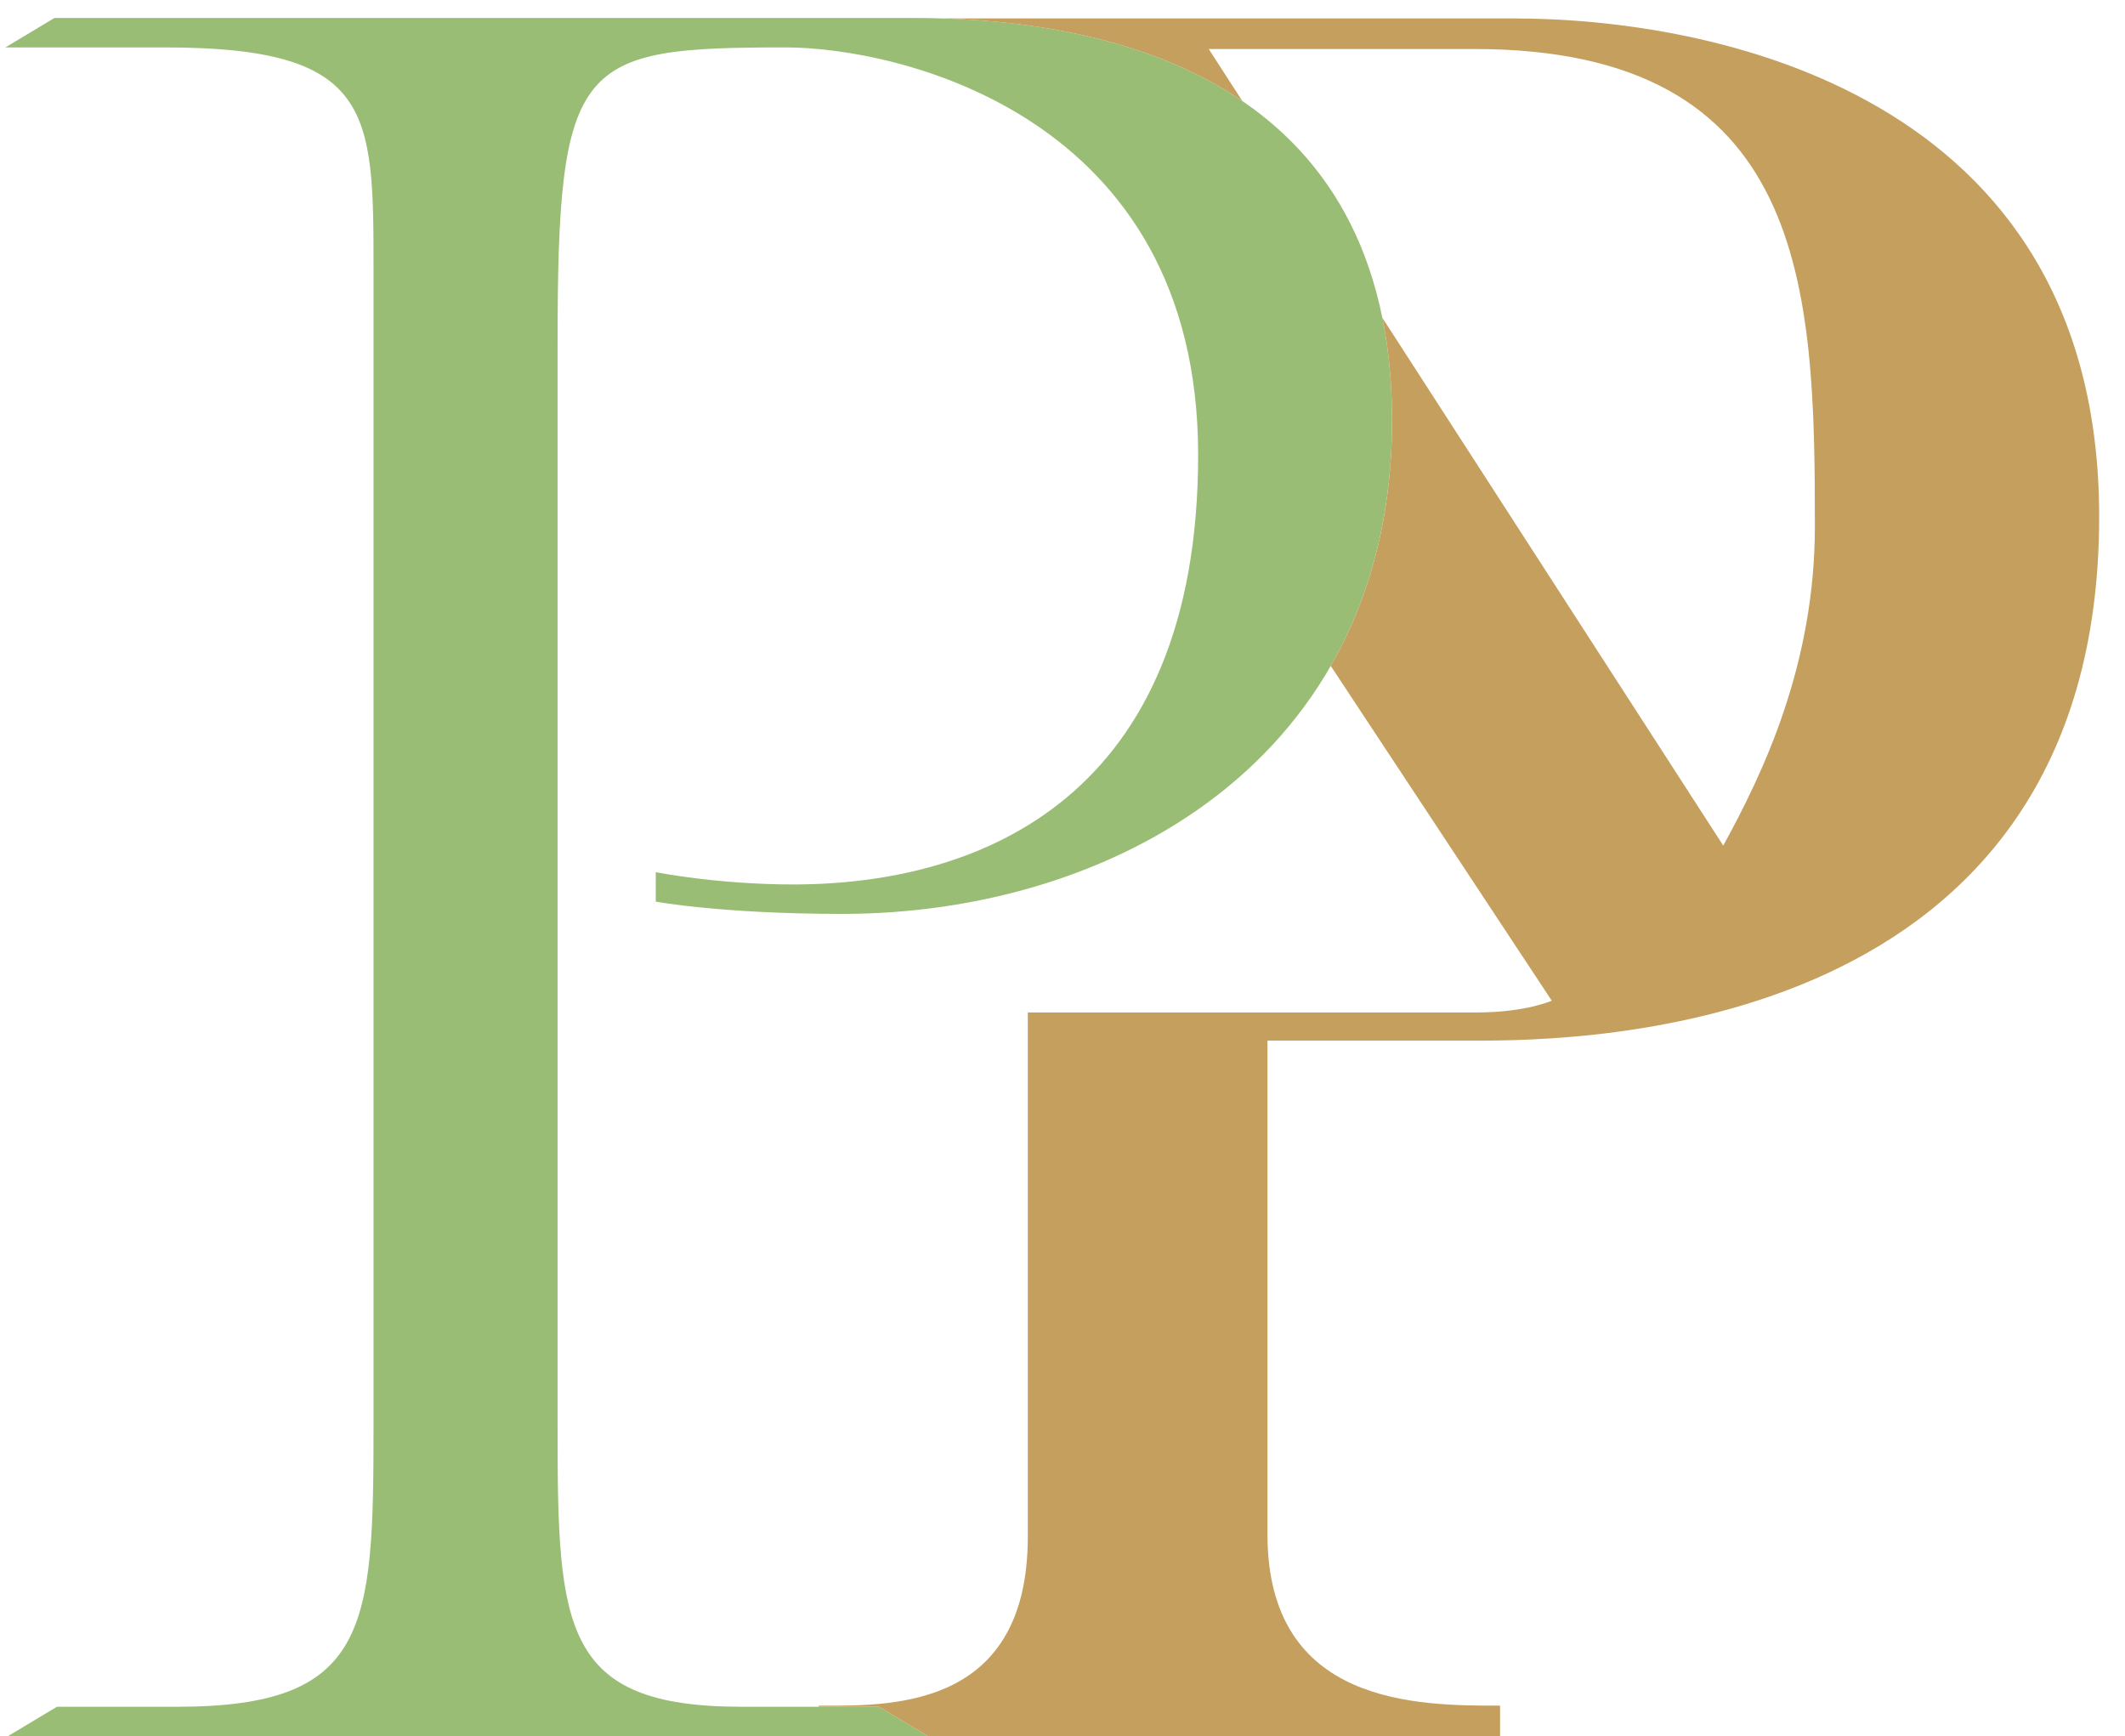
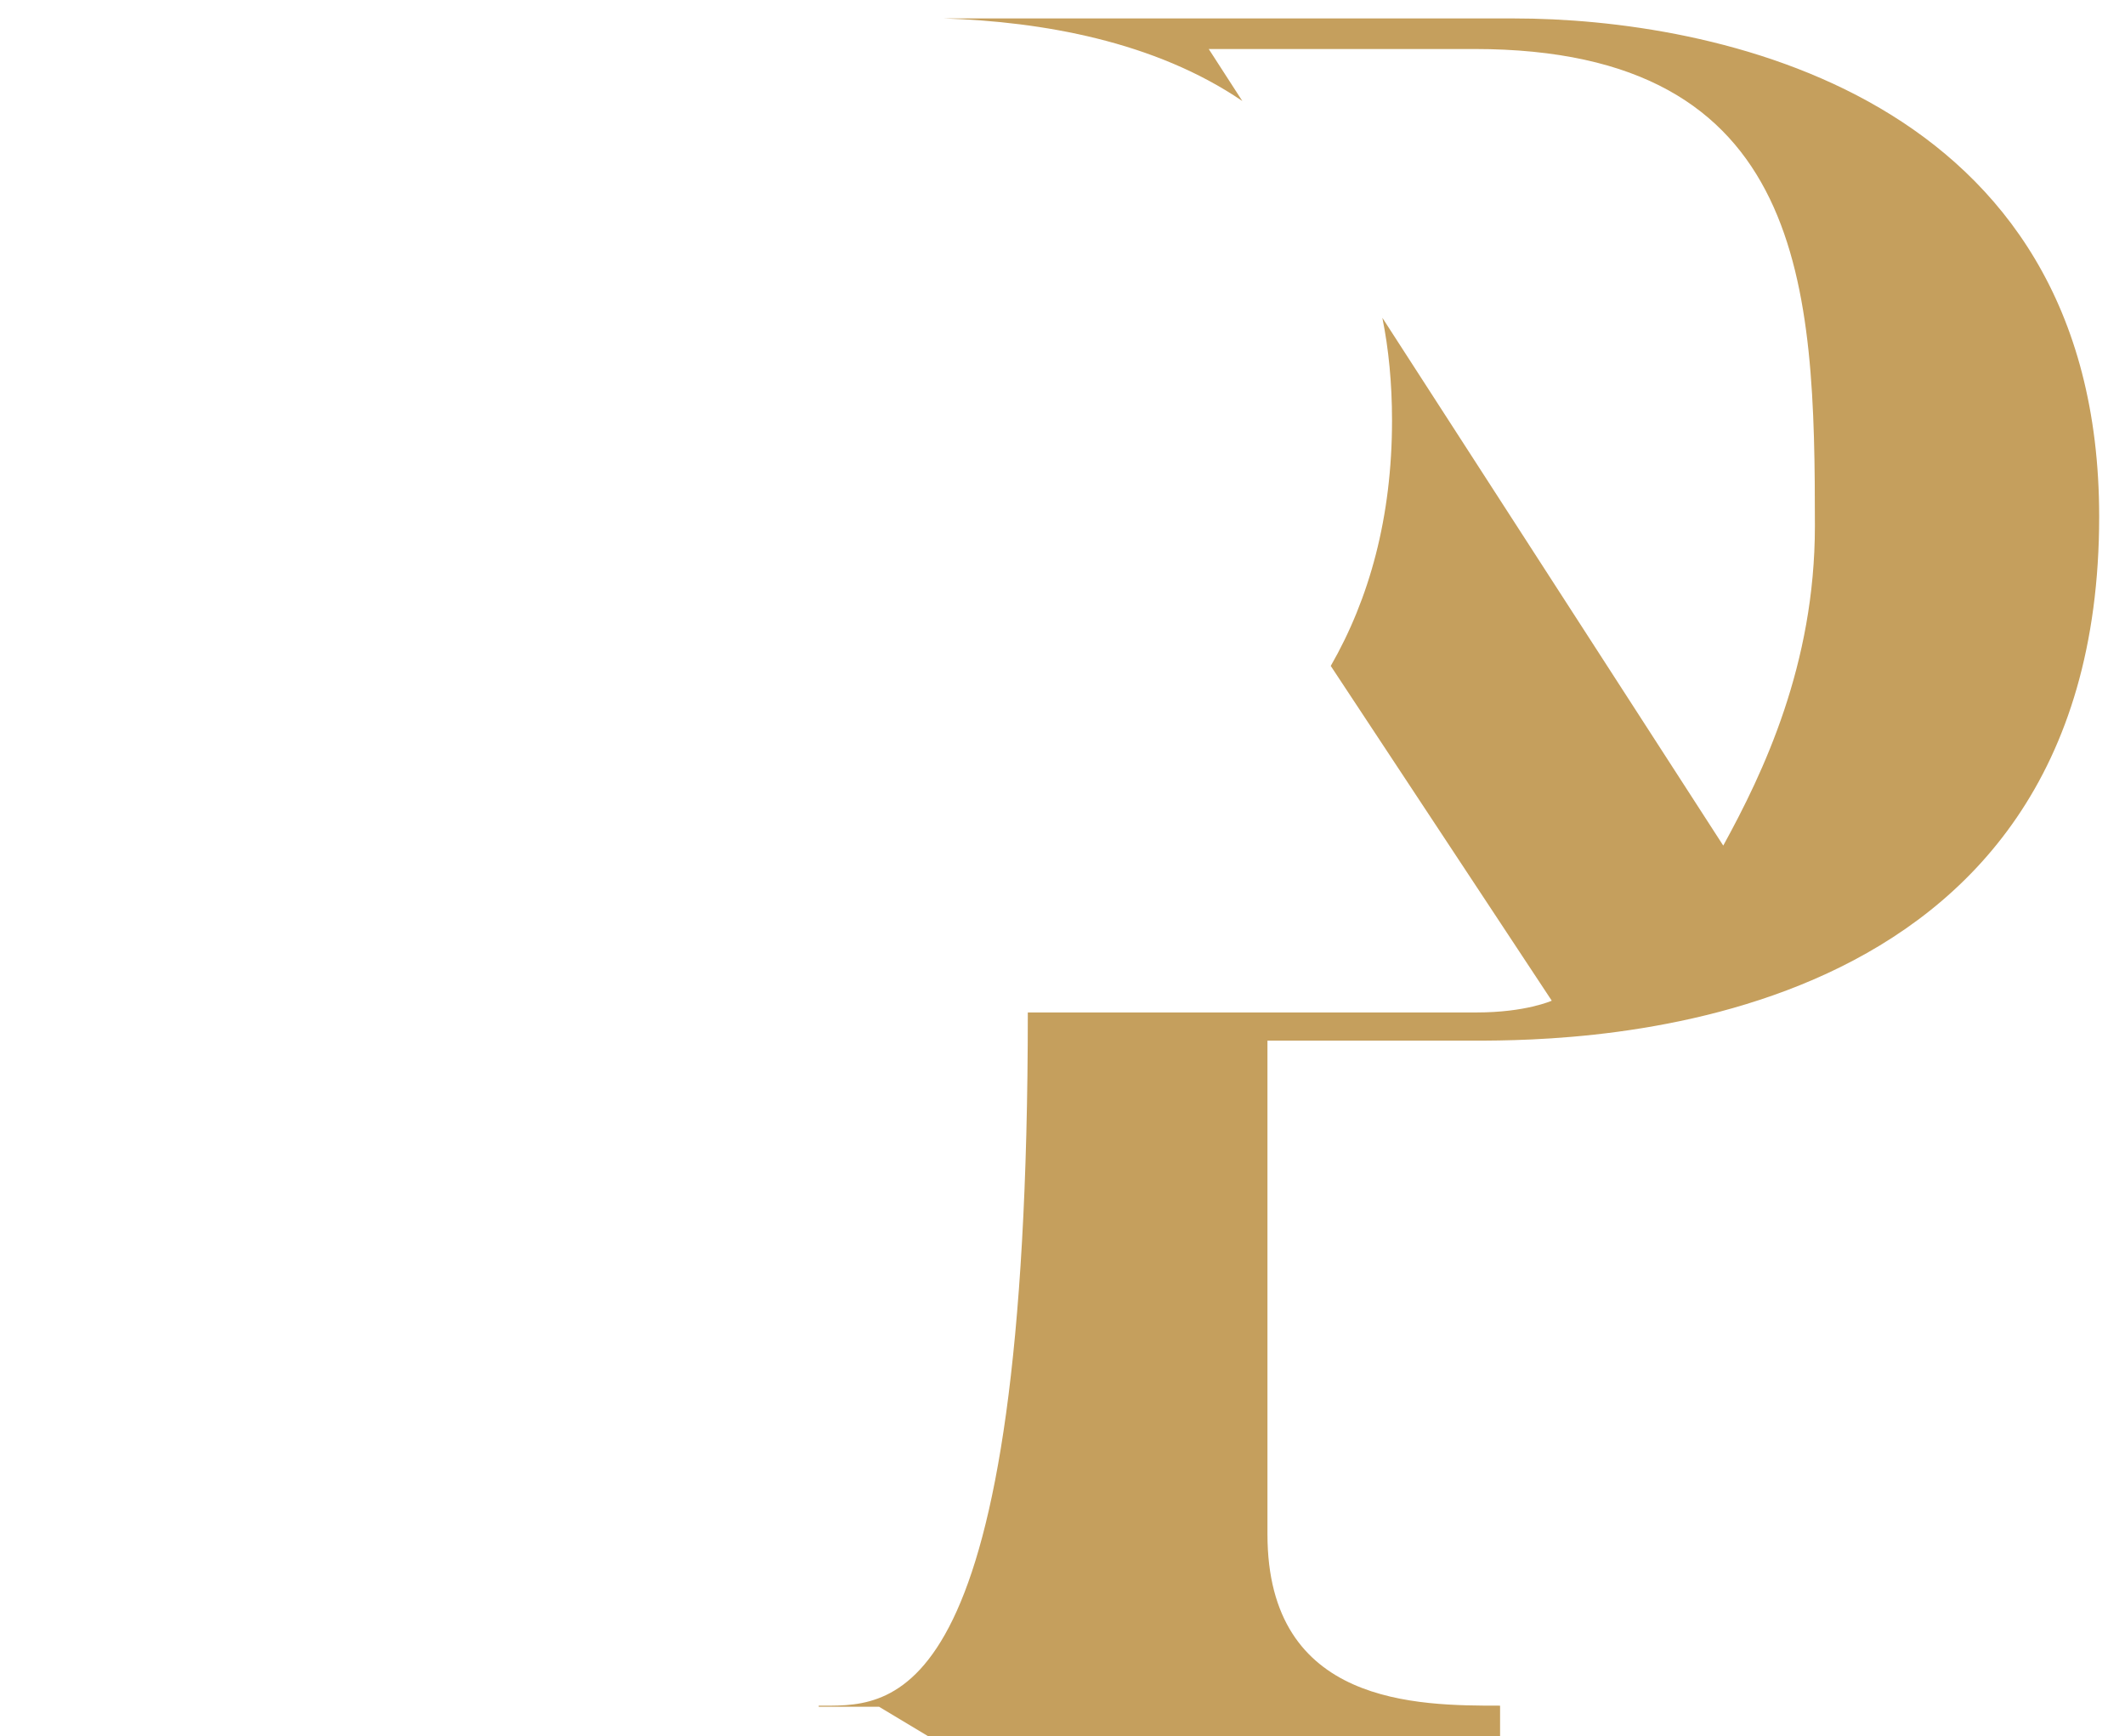
<svg xmlns="http://www.w3.org/2000/svg" width="71" height="58" viewBox="0 0 71 58" fill="none">
-   <path d="M0.262 58H31.012L29.372 57.016H24.78C18.794 57.016 18.63 54.392 18.63 47.75V11.506C18.63 1.994 19.286 1.584 26.256 1.584C29.946 1.584 40.032 3.798 40.032 15.196C40.032 26.594 32.816 29.546 26.502 29.546C23.96 29.546 21.91 29.136 21.91 29.136V30.12C21.91 30.12 24.124 30.53 28.142 30.53C37.08 30.53 46.51 25.446 46.51 14.048C46.51 2.65 37.162 0.6 30.52 0.6H1.82L0.18 1.584H5.51C12.48 1.584 12.48 3.716 12.48 9.046V47.668C12.48 54.392 12.316 57.016 5.92 57.016H1.902L0.262 58Z" fill="#9ABD76" />
-   <path d="M31.012 58L50.12 58V56.979C47.372 56.979 42.348 56.979 42.348 51.249V34.764H49.256C52.867 34.764 70.137 34.607 70.137 17.258C70.137 3.05 57.106 0.616 50.591 0.616H31.542C34.822 0.724 38.579 1.38 41.508 3.374L40.386 1.637H49.256C60.403 1.637 60.639 9.644 60.639 17.572C60.639 22.204 58.912 25.815 57.577 28.248L46.187 10.616C46.397 11.653 46.51 12.794 46.51 14.048C46.51 17.279 45.752 20.002 44.463 22.246L51.847 33.429C51.847 33.429 50.983 33.822 49.335 33.822H34.341V51.327C34.341 56.991 29.939 56.984 27.536 56.98C27.474 56.98 27.414 56.979 27.355 56.979V57.016L29.372 57.016L31.012 58Z" fill="#C59F5D" />
+   <path d="M31.012 58L50.12 58V56.979C47.372 56.979 42.348 56.979 42.348 51.249V34.764H49.256C52.867 34.764 70.137 34.607 70.137 17.258C70.137 3.05 57.106 0.616 50.591 0.616H31.542C34.822 0.724 38.579 1.38 41.508 3.374L40.386 1.637H49.256C60.403 1.637 60.639 9.644 60.639 17.572C60.639 22.204 58.912 25.815 57.577 28.248L46.187 10.616C46.397 11.653 46.51 12.794 46.51 14.048C46.51 17.279 45.752 20.002 44.463 22.246L51.847 33.429C51.847 33.429 50.983 33.822 49.335 33.822H34.341C34.341 56.991 29.939 56.984 27.536 56.98C27.474 56.98 27.414 56.979 27.355 56.979V57.016L29.372 57.016L31.012 58Z" fill="#C59F5D" />
</svg>